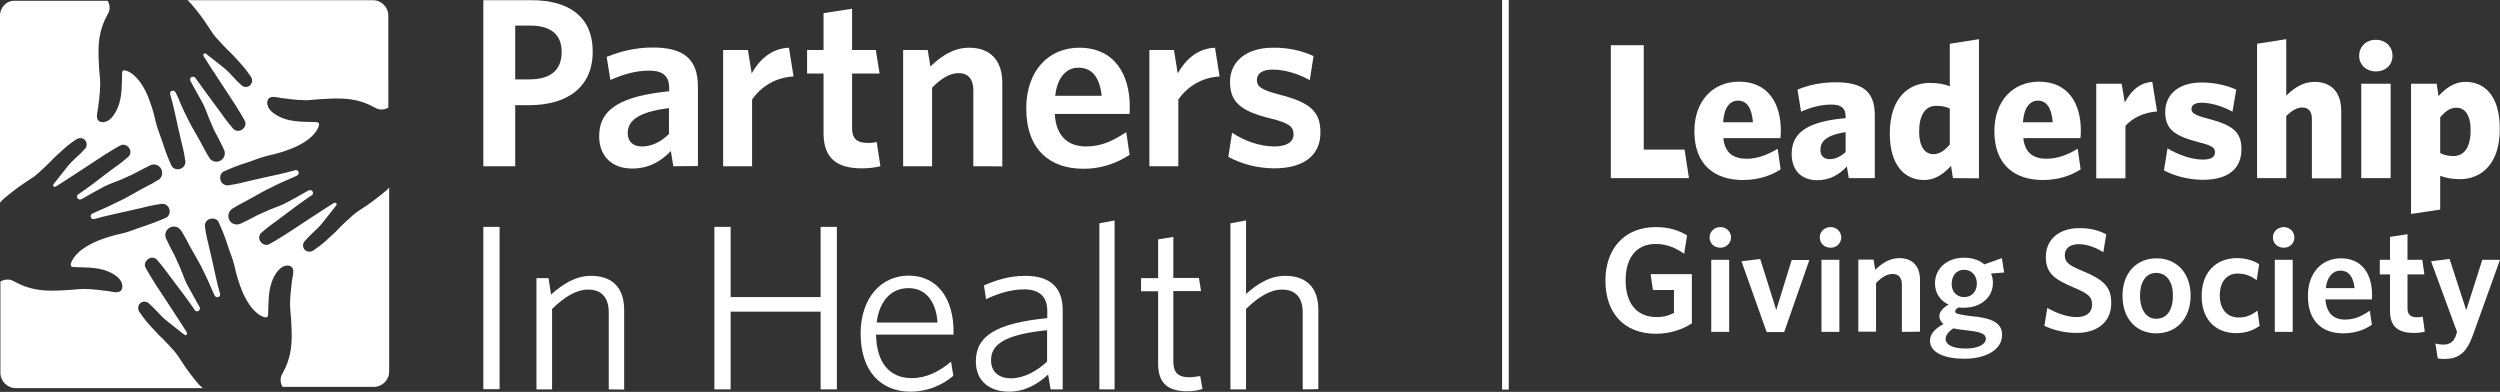
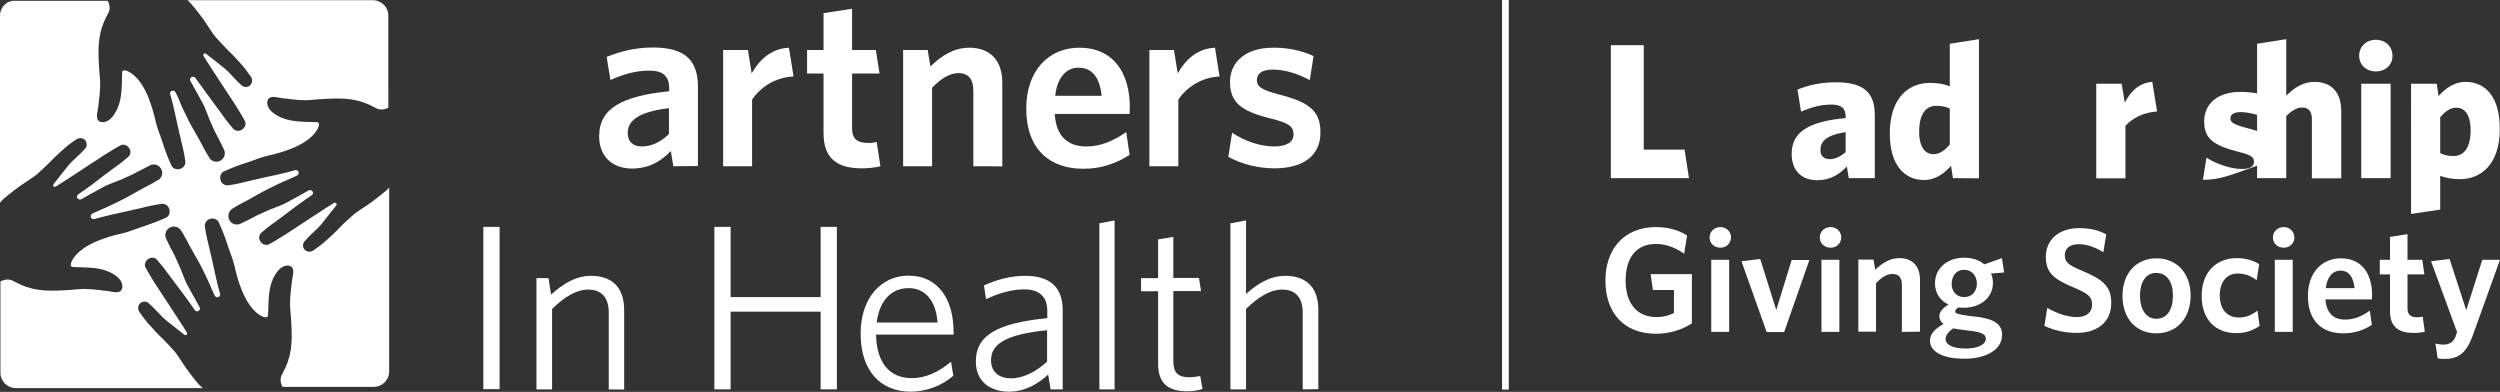
<svg xmlns="http://www.w3.org/2000/svg" version="1.1" id="Layer_1" x="0px" y="0px" viewBox="0 0 1200 188.1" style="enable-background:new 0 0 1200 188.1;" xml:space="preserve">
  <rect x="0" y="0" width="1200" height="188.1" fill="#333333" stroke="none" />
  <style type="text/css">
	.st0{fill:#FFFFFF;}
</style>
  <g>
-     <path class="st0" d="M254.6,12.3h-7.3v25.8h6.7c9.8,0,15.6-4,15.6-13.2C269.6,16.6,264.4,12.3,254.6,12.3 M254.1,50.5h-6.8v29.3   H232V0.1h23.3c18.2,0,29.2,8.4,29.2,24.5C284.6,41.8,272.4,50.4,254.1,50.5" />
    <path class="st0" d="M321.2,51.9c-16,1.9-19.9,6.7-19.9,12c0,4,2.5,6.4,6.8,6.4c4.7,0,9.2-2.2,13-6V51.9H321.2z M323.2,79.8   l-1.2-7.3c-4.5,4.7-10.3,8.4-18.6,8.4c-9.5,0-15.8-5.8-15.8-15.5c0-13.5,11.1-19.3,33.6-21.6v-1.6c0-6-3.4-8.3-9.6-8.3   c-6.4,0-12.6,1.8-18.6,4.5l-1.8-11.1c6.4-2.5,13.3-4.5,22.2-4.5c14.4,0,21.6,5.3,21.6,18.7v38.2L323.2,79.8L323.2,79.8z" />
    <path class="st0" d="M361,47.8v32h-13.9V24H359l1.8,11.2c3.7-6.4,9.2-11.9,17.9-12.3l2.2,13.8C372.8,37.1,365.5,41.2,361,47.8" />
    <path class="st0" d="M413.7,80.8c-11,0-18.4-4-18.4-16.8V35.3h-7.9V24h7.9V6.3L409,4.2V24h11.4l1.8,11.3H409v26.4   c0,4.5,2.1,6.9,7.4,6.9c1.5,0.1,3-0.1,4.4-0.5l1.8,11.7C419.6,80.5,416.7,80.8,413.7,80.8" />
    <path class="st0" d="M467.2,79.8V43.3c0-4.9-2.1-8.2-7.1-8.2c-4.4,0-8.6,2.8-12.7,7v37.7h-13.9V24h11.8l1.3,7.9   c5.2-5,11.1-9,18.6-9c10.4,0,15.9,6.4,15.9,16.8v40.2C481.1,79.8,467.2,79.8,467.2,79.8z" />
    <path class="st0" d="M506.5,46h22.3c-0.9-8.6-4.4-13.5-11.1-13.5C512.1,32.4,507.5,36.9,506.5,46 M519.9,81   c-15.6,0-27.3-8.9-27.3-29c0-18.1,10.8-29.1,25.4-29.1c16.8,0,24.3,12.6,24.3,28.4c0,1.2-0.1,2.5-0.1,3.4h-35.9   c0.6,11,6.6,15.6,15.1,15.6c7.1,0,13-2.7,19.2-6.9l1.6,10.9C535.6,78.7,527.8,81.1,519.9,81" />
    <path class="st0" d="M565.6,47.8v32h-13.9V24h11.8l1.8,11.2c3.7-6.4,9.2-11.9,17.9-12.3l2.2,13.8C577.4,37.1,570.1,41.2,565.6,47.8   " />
    <path class="st0" d="M611.3,80.8c-7.6-0.1-15-1.9-21.7-5.5l1.8-11.6c6,4,13.4,6.6,20.3,6.6c6,0,9.2-2.2,9.2-5.8   c0-3.9-2.4-5.5-11.3-7.7c-13.5-3.4-19.2-7.4-19.2-17.5c0-9.6,7.6-16.4,20.6-16.4c6.7-0.1,13.4,1.2,19.5,4l-1.8,11.6   c-5.5-3.1-12.1-5.1-17.7-5.1c-5.2,0-7.7,1.9-7.7,5.1c0,3,2.1,4.6,10.4,6.8c14.5,3.7,20.1,7.7,20.1,18.2   C633.9,74.4,626,80.9,611.3,80.8" />
    <path class="st0" d="M185.1,91.7c-2.7,2.3-7.3,5.8-9,6.9s-5.3,3.4-6.7,4.7c-1.4,1.2-4.8,4.3-6.4,6c-1.6,1.8-4.2,4.1-6.5,6.2   c-1.9,1.7-4,3.3-6.2,4.8c-0.1,0.1-0.1,0.1-0.2,0.1c-1.4,0.8-3.3,0.4-4.2-1c-0.8-1.3-0.5-2.9,0.6-3.9c1.1-1.3,2.3-2.5,3.6-3.7   c1.8-1.6,3.4-3.2,4.9-5.1c1.2-1.5,6.4-8.1,6.4-8.1c0.2-0.3,0.3-0.6,0.1-0.9c-0.3-0.4-0.7-0.5-1.2-0.3l0,0   c-3.5,2.1-20.1,13.1-23.2,15.1c-2.1,1.4-7.7,4.7-8.3,4.9c-1.7,0.6-3.6-0.6-4.2-2.3c-0.5-1.3,0-2.8,1.1-3.6c3.1-2.7,5-4,7.1-5.5   c2.1-1.5,7.4-5.6,10-7.5s4.8-3.4,7-4.9c0.6-0.5,0.6-1.4,0.1-1.9l0,0c-0.5-0.5-1.2-0.6-1.8-0.3c-1.5,0.9-9.2,5.2-11.2,6.2   s-4.3,1.8-7.6,3.1c-3.2,1.4-5.8,2.6-5.8,2.6s-4.6,2.5-7.9,4c-2,1-4.5,0.3-5.5-1.7c-1-1.9-0.4-4.2,1.4-5.4l0,0c1.5-1,3-1.8,4.5-2.6   c2.9-1.4,9.4-5.3,12.1-6.6c2.7-1.4,7.7-3.8,9.5-4.5s5.1-2.3,5.1-2.3c0.6-0.4,0.9-1.2,0.5-1.9c-0.3-0.6-1-0.8-1.6-0.6   c-2.7,0.8-5.5,1.5-8.8,2.2s-10.1,2.2-12.9,2.9c-2.7,0.6-5.7,1.5-10,2.1c-1.4,0.3-2.9-0.3-3.7-1.6c-0.9-1.6-0.6-4,1-4.9   c3.3-1.5,6.7-2.9,10.2-4c3.7-1.1,7.1-2.7,10.8-3.6c4.3-0.9,8.4-2.1,12.5-3.8c10.5-4.5,12-9.6,12.3-10.5c0.5-1.8-0.5-1.9-1.8-1.9   c-6.4-0.2-12.7,0.1-18.4-3.3c-1.9-1.1-3.9-2.7-4.4-4.9c-0.4-1.6,0-3.4,1.9-3.8c1.6-0.3,3.4,0.3,4.9,0.5c1.4,0.1,2.8,0.3,4.2,0.5   c2.6,0.3,5.1,0.5,7.7,0.5c2.9-0.1,5.5-0.5,8.4-0.6c9.9-0.6,16.4-0.3,24.8,4.3c0,0,2.5,1.8,6.1-0.1V7.5c0-4.1-3.3-7.4-7.4-7.4H90   c0.6,0.6,1.3,1.2,1.9,1.9c2.3,2.6,5.8,7.3,6.9,9s3.4,5.3,4.7,6.8s4.3,4.7,6,6.4c1.8,1.6,4.1,4.2,6.2,6.5c1.7,1.9,3.3,4,4.8,6.2   c0.1,0.1,0.1,0.1,0.1,0.2c0.8,1.4,0.4,3.3-1,4.2c-1.3,0.8-2.9,0.5-3.9-0.6c-1.3-1.1-2.5-2.3-3.6-3.6c-1.6-1.8-3.2-3.4-5.1-4.9   c-1.5-1.2-8.1-6.4-8.1-6.4c-0.3-0.2-0.6-0.3-0.9-0.1c-0.4,0.3-0.5,0.7-0.3,1.2c2.1,3.5,13.1,20.1,15.1,23.2   c1.4,2.1,4.7,7.7,4.9,8.3c0.6,1.7-0.6,3.6-2.3,4.2c-1.4,0.5-2.9,0-3.7-1.1c-2.7-3.1-4-5-5.5-7.1c-1.6-2.1-5.6-7.6-7.5-10.2   c-1.9-2.6-3.4-4.8-5-6.9c-0.5-0.6-1.4-0.6-1.9-0.2c0,0,0,0-0.1,0l0,0c-0.5,0.5-0.6,1.2-0.3,1.8c0.9,1.5,5.1,9.2,6.2,11.2   c1,2.1,1.8,4.4,3.1,7.6c1.3,3.2,2.6,5.8,2.6,5.8s2.5,4.6,4,7.9c1.2,1.9,0.6,4.4-1.3,5.6s-4.4,0.6-5.6-1.3c-0.1-0.1-0.1-0.1-0.1-0.3   c-1-1.5-1.8-3-2.6-4.5c-1.4-2.9-5.3-9.4-6.7-12.1c-1.4-2.7-3.8-7.7-4.5-9.5c-0.6-1.8-2.3-5.1-2.3-5.1c-0.4-0.6-1.2-0.9-1.9-0.5l0,0   c-0.6,0.3-0.8,1-0.6,1.6c0.8,2.7,1.5,5.5,2.2,8.7s2.2,10.1,2.9,12.9c0.6,2.7,1.5,5.7,2.1,10.1c0.3,1.4-0.3,2.9-1.6,3.7   c-1.6,1-4,0.6-4.9-1c-1.5-3.3-2.9-6.7-4-10.2c-1.1-3.7-2.7-7.1-3.6-10.8c-0.9-4.3-2.2-8.4-3.8-12.5c-4.5-10.5-9.6-12-10.5-12.3   c-1.8-0.5-1.9,0.5-1.9,1.8c-0.2,6.4,0.1,12.8-3.3,18.4c-1.1,1.9-2.7,3.9-4.9,4.4c-1.6,0.4-3.4,0-3.8-1.9c-0.3-1.6,0.3-3.4,0.5-4.9   c0.2-1.4,0.3-2.8,0.5-4.2c0.3-2.6,0.5-5.1,0.5-7.7c-0.1-2.9-0.5-5.5-0.6-8.4c-0.6-9.9-0.3-16.4,4.3-24.8c0,0,1.9-2.5-0.1-6.2H7.5   C3.4,0,0.1,3.3,0,7.4v0.1v89.8c0.6-0.7,1.2-1.4,1.9-2c2.7-2.3,7.3-5.8,9-6.9c1.7-1.2,5.3-3.4,6.8-4.7c1.4-1.2,4.7-4.3,6.4-6   c1.6-1.8,4.2-4.1,6.5-6.2c1.9-1.7,4-3.3,6.2-4.7c0.1-0.1,0.1-0.1,0.2-0.1c1.5-0.8,3.4-0.4,4.2,1.1c0.7,1.3,0.5,2.9-0.6,3.8   c-1.1,1.3-2.3,2.5-3.6,3.6c-1.8,1.6-3.4,3.2-4.9,5.1c-1.2,1.5-6.4,8.1-6.4,8.1c-0.2,0.3-0.3,0.6-0.1,0.9c0.2,0.4,0.7,0.5,1.1,0.3   l0,0c3.5-2.1,20.1-13.1,23.2-15.1c2.1-1.4,7.7-4.7,8.3-4.9c1.7-0.6,3.6,0.6,4.2,2.3c0.5,1.3,0,2.8-1.1,3.6c-3.1,2.7-5,4-7.1,5.5   s-7.4,5.6-9.9,7.5s-4.8,3.4-6.9,4.9c-0.6,0.5-0.6,1.4-0.1,1.9l0,0l0,0c0.5,0.5,1.2,0.6,1.8,0.3c1.5-0.9,9.2-5.2,11.2-6.2   s4.3-1.8,7.6-3.1c3.2-1.4,5.8-2.6,5.8-2.6s4.6-2.5,7.9-4.1c1.9-1.2,4.4-0.7,5.6,1.2s0.7,4.4-1.2,5.6c-0.1,0.1-0.1,0.1-0.3,0.1   l-0.2,0.1c-1.5,1-3,1.8-4.6,2.6c-2.9,1.4-9.4,5.3-12.1,6.6s-7.7,3.8-9.5,4.5s-5.1,2.3-5.1,2.3c-0.6,0.4-0.9,1.2-0.5,1.9   c0.3,0.6,1,0.8,1.7,0.6c2.7-0.8,5.5-1.4,8.8-2.2c3.3-0.8,10.1-2.2,12.9-2.9c2.7-0.6,5.7-1.5,10.1-2.1c1.4-0.3,2.9,0.3,3.7,1.6   c1,1.6,0.6,4-1,4.9c-3.3,1.5-6.7,2.8-10.2,4c-3.7,1.1-7.1,2.7-10.8,3.6c-4.3,0.9-8.4,2.1-12.5,3.8c-10.4,4.5-12,9.6-12.3,10.5   c-0.5,1.8,0.5,1.9,1.8,1.9c6.4,0.3,12.7-0.1,18.4,3.3c1.9,1.1,3.8,2.7,4.3,4.9c0.4,1.6,0,3.4-1.9,3.8c-1.6,0.3-3.4-0.3-4.9-0.5   c-1.4-0.1-2.8-0.3-4.2-0.5c-2.6-0.3-5.2-0.5-7.8-0.5c-2.9,0.1-5.5,0.5-8.4,0.6c-9.9,0.6-16.4,0.3-24.8-4.3c0,0-2.6-1.9-6.4,0.1   v43.8c0,4.1,3.3,7.4,7.4,7.4l0,0h89.7c-0.6-0.6-1.3-1.2-1.9-1.8c-2.3-2.6-5.8-7.3-6.9-9c-1.2-1.7-3.4-5.3-4.7-6.8   c-1.2-1.4-4.3-4.7-6-6.4c-1.8-1.6-4.1-4.2-6.2-6.5c-1.7-1.9-3.3-4-4.8-6.2c-0.1-0.1-0.1-0.1-0.1-0.2c-0.8-1.5-0.3-3.4,1.1-4.2   c1.2-0.7,2.9-0.5,3.8,0.6c1.3,1.1,2.5,2.3,3.7,3.6c1.6,1.8,3.2,3.4,5.1,4.9c1.5,1.2,8.1,6.4,8.1,6.4c0.3,0.2,0.6,0.3,0.9,0.1   c0.4-0.3,0.5-0.7,0.3-1.2c-2.1-3.5-13.1-20.1-15.1-23.2c-1.4-2.1-4.7-7.7-4.9-8.3c-0.6-1.7,0.6-3.6,2.3-4.2c1.3-0.5,2.8,0,3.6,1.1   c2.7,3.1,4,5,5.6,7.1s5.6,7.4,7.5,10s3.4,4.7,4.9,6.9c0.5,0.6,1.4,0.6,1.9,0.1s0.6-1.2,0.3-1.7c-0.9-1.5-5.1-9.2-6.2-11.2   c-1-2.1-1.8-4.4-3.1-7.6c-1.4-3.2-2.6-5.8-2.6-5.8s-2.5-4.6-4-7.9c-1.1-1.9-0.5-4.4,1.5-5.6c1.9-1.1,4.4-0.5,5.6,1.5   c0.6,0.8,2.2,3.8,2.6,4.5c1.4,2.9,5.3,9.4,6.7,12.1c1.4,2.7,3.8,7.7,4.5,9.5s2.3,5.1,2.3,5.1c0.4,0.6,1.2,0.9,1.9,0.5   c0.6-0.3,0.8-1,0.6-1.6c-0.8-2.7-1.5-5.5-2.2-8.8s-2.2-10.1-2.9-12.9c-0.6-2.7-1.5-5.7-2.1-10.1c-0.3-1.4,0.3-2.9,1.6-3.7   c1.6-0.9,4-0.6,4.9,1.1c1.5,3.3,2.9,6.7,4,10.1c1.1,3.7,2.7,7.1,3.6,10.8c0.9,4.3,2.1,8.4,3.8,12.5c4.5,10.5,9.6,12.1,10.5,12.3   c1.8,0.5,1.9-0.5,1.9-1.8c0.3-6.4-0.1-12.7,3.3-18.4c1.1-1.9,2.7-3.8,4.9-4.4c1.6-0.4,3.4,0,3.8,1.9c0.3,1.6-0.3,3.4-0.5,4.9   c-0.2,1.4-0.3,2.8-0.5,4.2c-0.3,2.6-0.5,5.1-0.5,7.7c0.1,2.9,0.5,5.5,0.6,8.4c0.6,9.9,0.3,16.4-4.3,24.8c0,0-1.9,2.5,0.1,6.2h43.8   c4.1,0,7.4-3.3,7.4-7.4l0,0l0,0V90C186.4,90.6,185.7,91.2,185.1,91.7z" />
    <rect x="232" y="108.9" class="st0" width="7.8" height="77.9" />
    <path class="st0" d="M292.2,186.9V150c0-6.9-3.2-11-9.9-11c-5.6,0-11.4,3.5-17.3,9.3v38.6h-7.5v-53.4h5.8l1.2,7.9   c5.8-5.2,11.9-9,19.2-9c10.6,0,15.9,6.1,15.9,16.4V187L292.2,186.9z" />
    <polygon class="st0" points="393.9,186.9 393.9,149.6 350.7,149.6 350.7,186.9 342.9,186.9 342.9,108.9 350.7,108.9 350.7,142.6    393.9,142.6 393.9,108.9 401.7,108.9 401.7,186.9  " />
    <path class="st0" d="M420.8,154.8H450c-0.6-9.6-5.3-16.5-13.9-16.5C427.7,138.3,422.1,144.5,420.8,154.8 M437.1,188   c-14,0-24-9.5-24-27.9c0-17.1,9.9-27.8,23-27.8c14.5,0,21.6,11.9,21.6,26.7v1.6h-37.2c0.2,13.2,6.3,20.9,17.1,20.9   c7.1,0,13.3-3.2,18.9-7.9l1.1,6.8C451.8,185.3,444.5,188,437.1,188" />
    <path class="st0" d="M502.6,158.5c-21,2.1-26.9,7.2-26.9,14.4c0,5.8,4,8.7,9.6,8.7c5.8,0,12.1-3.2,17.3-8V158.5z M504.3,186.9   l-1.2-7.1c-5,4.6-11.2,8.2-18.8,8.2c-9.3,0-15.9-5.1-15.9-14.5c0-12.5,10.2-18.4,34.3-20.8v-3.5c0-7.2-4.3-10.3-11-10.3   c-6.3,0-12.5,1.9-18.4,4.7l-1-6.6c6.2-2.7,12.3-4.6,19.9-4.6c11.8,0,17.9,5.5,17.9,16.5v38L504.3,186.9z" />
    <polygon class="st0" points="527.7,186.9 527.7,107.2 535,105.8 535,186.9  " />
    <path class="st0" d="M569.8,187.8c-8.4,0-13.9-3.2-13.9-13.1v-34.9h-8.2v-6.3h8.2v-18.6l7.3-1.2v19.7h12.3l1,6.3h-13.3v33.6   c0,5.5,2.1,7.8,7.9,7.8c1.7-0.1,3.3-0.3,5-0.6l1.1,6.2C574.8,187.5,572.4,187.8,569.8,187.8" />
    <path class="st0" d="M625.3,186.9V150c0-6.9-3.2-11-9.9-11c-5.6,0-11.4,3.5-17.3,9.3v38.6h-7.5v-79.7l7.5-1.4v35.3   c5.5-4.9,11.5-8.7,18.8-8.7c10.6,0,15.9,6.1,15.9,16.2v38.2L625.3,186.9z" />
    <g>
      <rect x="721" class="st0" width="3.2" height="187" />
    </g>
    <g>
      <path class="st0" d="M773.2,85.5V21.7H789v50.1h19.6l2.1,13.7H773.2z" />
-       <path class="st0" d="M836.6,86.4c-13.6,0-23.3-7.3-23.3-23.4c0-14.8,9.1-23.8,21.4-23.8c14,0,20.1,10.4,20.1,23.5    c0,1.4-0.1,2.9-0.2,3.6h-27.4c0.7,7.2,5,9.9,11.2,9.9c5,0,9.9-1.8,14.9-4.8l1.4,9.9C849.7,84.5,843.7,86.4,836.6,86.4z     M827.1,58.7h14.3c-0.5-6.8-2.9-10.4-7.1-10.4C830.3,48.3,827.5,51.7,827.1,58.7z" />
      <path class="st0" d="M887.4,85.5l-0.9-5.6c-3.7,3.9-8.1,6.6-14.2,6.6c-7.2,0-12.3-4.3-12.3-12.6c0-10.6,8.1-15.6,25.9-17.2v-0.8    c0-4-2.2-5.7-6.8-5.7c-5.1,0-9.8,1.3-14.6,3.4L862.8,43c5.2-2.1,11-3.5,18.4-3.5c12.5,0,18.7,4.2,18.7,15.7v30.3H887.4L887.4,85.5    L887.4,85.5z M885.9,63.4c-9.5,1.5-12.1,4.6-12.1,8.6c0,2.9,1.8,4.4,4.4,4.4c2.6,0,5.2-1.2,7.7-3.4L885.9,63.4L885.9,63.4z" />
      <path class="st0" d="M937.4,85.5l-0.9-5.9c-3.1,3.4-7.2,6.8-13,6.8c-9.2,0-16.4-7-16.4-22.3c0-17.3,9.2-24.3,19.2-24.3    c4.2,0,7,0.6,9.6,1.6V21l14-2.2v66.8L937.4,85.5L937.4,85.5L937.4,85.5z M935.9,52.1c-2-0.9-3.6-1.3-6.6-1.3    c-4.6,0-8.1,3.6-8.1,12.3c0,7.8,3,10.9,6.9,10.9c3,0,5.4-1.9,7.8-4.6L935.9,52.1L935.9,52.1z" />
-       <path class="st0" d="M980.6,86.4c-13.6,0-23.3-7.3-23.3-23.4c0-14.8,9.1-23.8,21.4-23.8c14,0,20.1,10.4,20.1,23.5    c0,1.4-0.1,2.9-0.2,3.6h-27.4c0.7,7.2,5,9.9,11.2,9.9c5,0,9.9-1.8,14.9-4.8l1.4,9.9C993.7,84.5,987.7,86.4,980.6,86.4z M971,58.7    h14.3c-0.5-6.8-2.9-10.4-7.1-10.4C974.3,48.3,971.5,51.7,971,58.7z" />
      <path class="st0" d="M1020.2,60.4v25.2h-14V40.2h12.2l1.5,9c2.8-5.2,6.6-9.4,13.2-9.9l2.3,14.2C1028.7,54,1023.6,56.7,1020.2,60.4    z" />
-       <path class="st0" d="M1057.4,86.3c-7.2,0-14-2-18.7-4.5l1.7-10.6c5.4,3.3,11.9,5.4,17.1,5.4c3.9,0,5.7-1.3,5.7-3.4    c0-2.3-1.3-3.3-7.7-4.9c-11.4-3-16.2-6-16.2-14.5c0-8.4,6.3-14.2,17.5-14.2c6.1,0,11.9,1.3,16.6,3.4l-1.8,10.6    c-4.9-2.7-10.5-4.3-14.9-4.3c-3.2,0-4.8,1.2-4.8,3s1.3,2.9,7.7,4.6c12,3.1,16.3,6.3,16.3,14.7    C1075.9,81.1,1069.4,86.3,1057.4,86.3z" />
+       <path class="st0" d="M1057.4,86.3l1.7-10.6c5.4,3.3,11.9,5.4,17.1,5.4c3.9,0,5.7-1.3,5.7-3.4    c0-2.3-1.3-3.3-7.7-4.9c-11.4-3-16.2-6-16.2-14.5c0-8.4,6.3-14.2,17.5-14.2c6.1,0,11.9,1.3,16.6,3.4l-1.8,10.6    c-4.9-2.7-10.5-4.3-14.9-4.3c-3.2,0-4.8,1.2-4.8,3s1.3,2.9,7.7,4.6c12,3.1,16.3,6.3,16.3,14.7    C1075.9,81.1,1069.4,86.3,1057.4,86.3z" />
      <path class="st0" d="M1109.7,85.5V57.1c0-3.2-1.3-5.5-4.6-5.5c-2.7,0-5.2,1.6-7.7,4.1v29.8h-14V21l14-2.2v27.1    c3.8-3.7,8-6.6,13.5-6.6c8.4,0,12.9,5.2,12.9,14.1v32.2h-14.1L1109.7,85.5L1109.7,85.5z" />
      <path class="st0" d="M1140.4,34.3c-4.4,0-8-3-8-7.5c0-4.6,3.5-7.7,8-7.7s8,3.1,8,7.7C1148.4,31.3,1144.9,34.3,1140.4,34.3z     M1133.4,85.5V40.2h14.1v45.3H1133.4L1133.4,85.5z" />
      <path class="st0" d="M1180.8,86c-4.1,0-6.9-0.7-9.5-1.6v16.2l-14,2.1V40.2h12.3l0.9,5.9c3.1-3.4,7.2-6.8,13-6.8    c9.3,0,16.4,7,16.4,22.4C1200,78.9,1190.8,86,1180.8,86z M1179.1,51.7c-3.1,0-5.4,1.8-7.8,4.6v17.2c1.9,0.9,3.6,1.4,6.4,1.4    c4.7,0,8.2-3.6,8.2-12.4C1185.9,55,1183,51.7,1179.1,51.7z" />
      <path class="st0" d="M794.9,160.2c-15.7,0-24.3-10.3-24.3-25.5c0-15.3,9.1-25.7,24.2-25.7c6.3,0,11.1,1.6,15,4l-1.4,8.8    c-3.8-2.6-8.1-4.7-13.6-4.7c-9.7,0-14.5,7-14.5,17.5c0,10.6,5,17.6,14.9,17.6c3.4,0,5.8-0.7,8.3-2v-11h-10.1l-1.1-7.6h19.8v23.6    C807.6,158.2,801.5,160.2,794.9,160.2z" />
      <path class="st0" d="M825.8,118.9c-2.9,0-5.2-2-5.2-4.9s2.3-5,5.2-5c2.8,0,5.1,2.1,5.1,5C830.8,116.9,828.5,118.9,825.8,118.9z     M821.4,159.3v-34.6h8.6v34.6H821.4z" />
      <path class="st0" d="M856.4,159.4H848l-12.1-34l9-1.1l7.7,24.5l7.4-24h8.5L856.4,159.4z" />
      <path class="st0" d="M878.7,118.9c-2.9,0-5.2-2-5.2-4.9s2.3-5,5.2-5c2.8,0,5.1,2.1,5.1,5C883.7,116.9,881.5,118.9,878.7,118.9z     M874.3,159.3v-34.6h8.6v34.6H874.3z" />
      <path class="st0" d="M912.9,159.3v-22.7c0-3-1.3-5.1-4.5-5.1c-2.7,0-5.4,1.7-7.9,4.4v23.3H892v-34.6h7.3l0.8,4.9    c3.2-3.1,6.9-5.6,11.6-5.6c6.4,0,9.9,4,9.9,10.4v24.9L912.9,159.3L912.9,159.3z" />
      <path class="st0" d="M942.9,172.2c-9.4,0-16.5-2.9-16.5-8.6c0-3.3,2.2-5.7,6.5-8.1c-1.4-1-2-2.3-2-3.8c0-1.9,1.5-3.8,4.4-5.5    c-4.1-1.9-6.5-5.6-6.5-10.2c0-7.5,6.2-12.3,13.9-12.3c4,0,7.3,1.1,9.8,3.2l8.4-3l1.1,6.9l-6.3,0.5c0.6,1.4,0.9,2.9,0.9,4.5    c0,7.4-6.4,11.9-13.8,11.9c-1,0-2,0-2.9-0.1c-0.8,0.6-1.4,1.2-1.4,1.8c0,1.1,1,1.4,6.4,2.2l4.5,0.5c7.1,1,11.6,3.2,11.6,8.5    C961.1,168.1,952.9,172.2,942.9,172.2z M937.6,157.6c-2.5,1.7-3.7,3.4-3.7,5.2c0,2.5,3.1,4.5,9.6,4.5c6.2,0,9.7-2.1,9.7-4.7    c0-1.8-1.5-2.9-5.8-3.6l-4.7-0.6C940.3,158.1,939.2,158,937.6,157.6z M942.8,129.5c-3.8,0-6,2.9-6,6.8c0,3.6,2.3,6.3,6,6.3    c3.8,0,6.1-2.8,6.1-6.5C948.9,132.3,946.4,129.5,942.8,129.5z" />
      <path class="st0" d="M996.8,159.8c-6,0-11.2-1.4-15.5-3.4l1.4-8.6c4.2,2.4,9.3,4.4,14.2,4.4c4.4,0,7.3-2.1,7.3-6    c0-3.7-1.7-5.2-8.8-8.2c-9.6-4-13.4-7.1-13.4-14.7c0-8.7,6.8-13.8,16-13.8c5.6,0,9.5,1.1,13,3l-1.4,8.6c-3.6-2.3-7.8-3.9-11.7-3.9    c-4.7,0-6.8,2.3-6.8,5.3c0,3.2,1.6,4.7,8.4,7.5c10.2,4.2,13.9,7.7,13.9,15.3C1013.5,154.8,1006.4,159.8,996.8,159.8z" />
      <path class="st0" d="M1035,160c-9.4,0-16.2-6.8-16.2-18s6.9-18,16.3-18c9.5,0,16.4,6.8,16.4,18C1051.4,153.2,1044.5,160,1035,160z     M1035,131c-5.1,0-7.8,4.5-7.8,11c0,6.3,2.8,11,7.8,11c5.3,0,8-4.5,8-11C1043.1,135.6,1040.2,131,1035,131z" />
      <path class="st0" d="M1073.3,159.9c-9.7,0-16.5-6.4-16.5-17.8c0-12,7.5-18.2,16.8-18.2c4.6,0,8.1,1.2,10.8,2.9l-1.2,7.7    c-2.9-2.2-5.7-3.2-9.2-3.2c-4.9,0-8.5,3.7-8.5,10.5c0,7.1,3.9,10.6,9.1,10.6c3,0,5.7-0.8,9-3.3l1,7.3    C1081.1,158.9,1077.5,159.9,1073.3,159.9z" />
      <path class="st0" d="M1096.2,118.9c-2.9,0-5.2-2-5.2-4.9s2.3-5,5.2-5c2.8,0,5.1,2.1,5.1,5C1101.3,116.9,1099,118.9,1096.2,118.9z     M1091.9,159.3v-34.6h8.6v34.6H1091.9z" />
      <path class="st0" d="M1124.7,160c-9.7,0-16.9-5.5-16.9-18c0-11.2,6.8-18,15.8-18c10.4,0,15,7.8,15,17.6c0,0.7-0.1,1.6-0.1,2.1    h-22.3c0.5,6.8,4.1,9.7,9.4,9.7c4.5,0,8.1-1.6,11.9-4.3l1,6.8C1134.8,158.4,1130.3,160,1124.7,160z M1116.4,138.3h13.8    c-0.6-5.4-2.7-8.4-6.9-8.4C1119.9,129.9,1117,132.7,1116.4,138.3z" />
      <path class="st0" d="M1158.6,159.8c-6.8,0-11.4-2.5-11.4-10.4v-17.7h-4.9v-7h4.9v-11l8.4-1.3v12.3h7.1l1,7h-8.1V148    c0,2.8,1.3,4.3,4.6,4.3c1,0,1.9-0.1,2.7-0.3l1,7.2C1162.7,159.5,1161.2,159.8,1158.6,159.8z" />
      <path class="st0" d="M1186.9,161.1c-3.1,8.5-7,11.2-13.6,11.2c-1.5,0-2.3-0.1-3.2-0.3l-1.1-7.1c1.1,0.3,2.3,0.5,4,0.5    c2.5,0,4.5-1.1,5.6-3.7l0.8-2.3l-12.5-34l8.9-1.1l8,24.6l7.7-24.2h8.5L1186.9,161.1z" />
    </g>
  </g>
</svg>